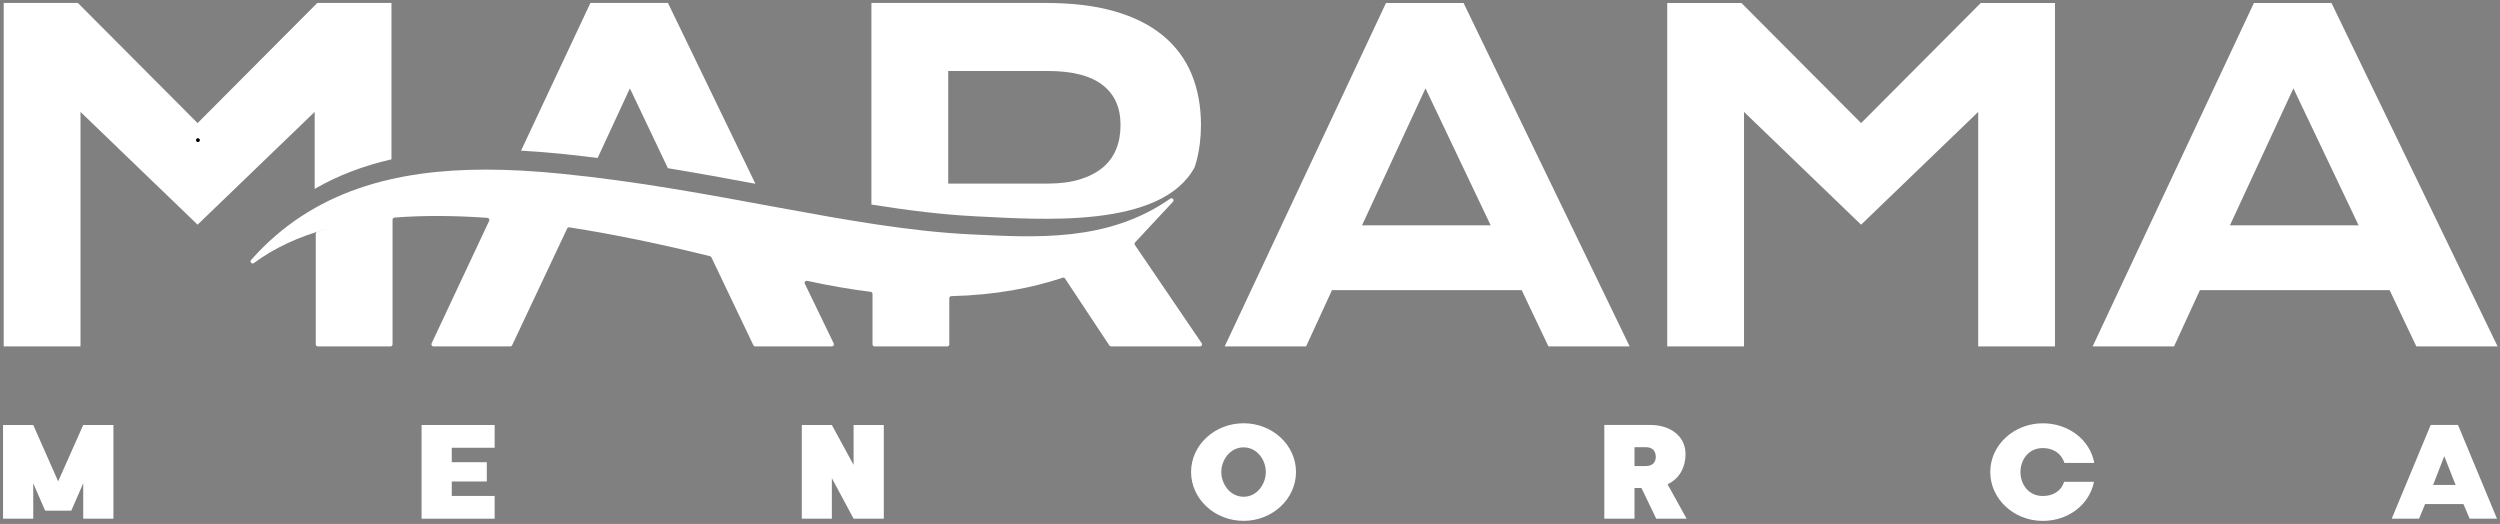
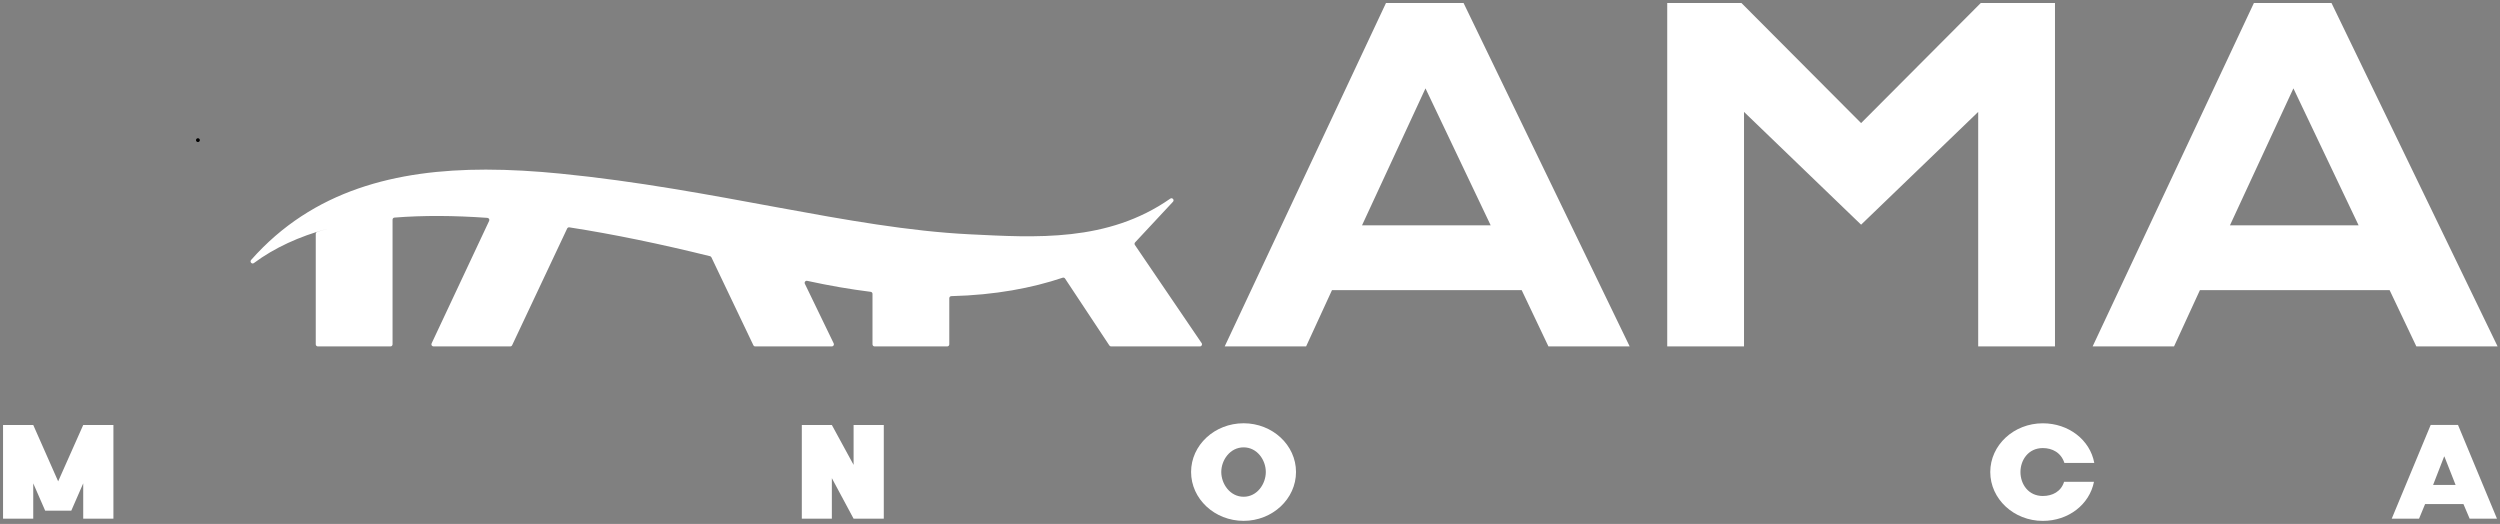
<svg xmlns="http://www.w3.org/2000/svg" width="400.392" height="83.913" viewBox="370.114 378.044 400.392 83.913" xml:space="preserve">
  <rect x="370.114" y="378.044" width="400.392" height="83.913" fill="#808080" stroke="none" />
  <desc>Created with Fabric.js 4.6.0</desc>
  <defs />
  <g transform="matrix(0.81 0 0 -0.81 466.58 406.02)" id="gtvjHh7rt3q38Qx5PqUCe" clip-path="url(#CLIPPATH_68)">
    <clipPath id="CLIPPATH_68">
-       <path transform="matrix(1 0 0 1 129.03 -7.82) translate(-420.94, -297.64)" d="M 0 595.276 L 841.89 595.276 L 841.89 0 L 0 0 Z" stroke-linecap="round" />
-     </clipPath>
-     <path style="stroke: none; stroke-width: 1; stroke-dasharray: none; stroke-linecap: butt; stroke-dashoffset: 0; stroke-linejoin: miter; stroke-miterlimit: 4; fill: rgb(255,255,255); fill-rule: nonzero; opacity: 1;" transform=" translate(101.58, 4.99)" d="M 0 0 C -0.577 -1.396 -1.461 -2.599 -2.627 -3.574 C -3.815 -4.565 -5.321 -5.349 -7.106 -5.903 C -8.918 -6.468 -11.071 -6.753 -13.509 -6.753 L -33.19 -6.753 L -33.19 15.514 L -13.509 15.514 C -8.631 15.514 -4.957 14.561 -2.591 12.681 C -0.252 10.825 0.884 8.247 0.884 4.804 C 0.884 3.04 0.587 1.425 0 0 M 14.922 14.92 C 13.669 17.92 11.738 20.499 9.184 22.585 C 6.648 24.655 3.423 26.256 -0.402 27.344 C -4.188 28.418 -8.71 28.962 -13.847 28.962 L -48.373 28.962 L -48.373 -10.899 C -41.229 -12.033 -34.33 -12.901 -27.682 -13.226 C -15.038 -13.846 8.918 -15.749 15.525 -3.538 C 15.644 -3.17 15.769 -2.804 15.87 -2.427 C 16.478 -0.143 16.787 2.289 16.787 4.804 C 16.787 8.543 16.16 11.947 14.922 14.92 M -103.936 28.962 L -117.651 -0.242 C -115.065 -0.381 -112.463 -0.585 -109.855 -0.845 C -107.378 -1.092 -104.934 -1.38 -102.505 -1.686 L -96.129 12.077 L -88.613 -3.71 C -82.702 -4.68 -76.931 -5.735 -71.31 -6.787 L -88.601 28.962 z M -181.606 5.209 L -205.274 28.962 L -219.94 28.962 L -219.94 -38.947 L -204.757 -38.947 L -204.757 7.422 L -181.606 -14.875 L -158.454 7.422 L -158.454 -7.801 C -153.718 -5.059 -148.62 -3.178 -143.27 -1.957 L -143.27 28.962 L -157.937 28.962 z" stroke-linecap="round" />
+       </clipPath>
  </g>
  <g transform="matrix(0.81 0 0 -0.81 590.18 406.02)" id="U3UjCNkjiau63Q-2l2EWj">
    <path style="stroke: none; stroke-width: 1; stroke-dasharray: none; stroke-linecap: butt; stroke-dashoffset: 0; stroke-linejoin: miter; stroke-miterlimit: 4; fill: rgb(255,255,255); fill-rule: nonzero; opacity: 1;" transform=" translate(-444.29, -305.46)" d="M 618.259 339.411 L 586.366 271.501 L 602.461 271.501 L 607.58 282.63 L 645.089 282.63 L 650.379 271.501 L 666.441 271.501 L 633.594 339.411 z M 626.067 322.526 L 638.959 295.445 L 613.518 295.445 z M 564.258 339.411 L 540.589 315.658 L 516.921 339.411 L 502.256 339.411 L 502.256 271.501 L 517.438 271.501 L 517.438 317.871 L 540.589 295.573 L 563.742 317.871 L 563.742 271.501 L 578.924 271.501 L 578.924 339.411 z M 446.649 339.411 L 414.756 271.501 L 430.851 271.501 L 435.97 282.63 L 473.478 282.63 L 478.768 271.501 L 494.831 271.501 L 461.983 339.411 z M 454.457 322.526 L 467.348 295.445 L 441.908 295.445 z M 222.254 288.598 C 221.926 288.228 222.408 287.689 222.805 287.984 L 222.805 287.984 C 226.885 291.016 231.763 293.243 237.339 294.762 L 237.339 294.762 C 236.663 294.562 235.98 294.368 235.32 294.151 L 235.32 294.151 C 235.149 294.094 235.037 293.933 235.037 293.753 L 235.037 293.753 L 235.037 271.915 C 235.037 271.687 235.221 271.501 235.45 271.501 L 235.45 271.501 L 249.808 271.501 C 250.035 271.501 250.221 271.687 250.221 271.915 L 250.221 271.915 L 250.221 296.56 C 250.221 296.777 250.384 296.959 250.6 296.976 L 250.6 296.976 C 256.268 297.427 262.412 297.39 268.972 296.921 L 268.972 296.921 C 269.262 296.9 269.447 296.592 269.322 296.329 L 269.322 296.329 L 257.94 272.091 C 257.811 271.816 258.011 271.501 258.313 271.501 L 258.313 271.501 L 273.494 271.501 C 273.654 271.501 273.799 271.594 273.867 271.739 L 273.867 271.739 L 284.743 294.811 C 284.821 294.978 284.998 295.074 285.179 295.045 L 285.179 295.045 C 293.935 293.688 303.24 291.754 312.988 289.343 L 312.988 289.343 C 313.109 289.313 313.211 289.23 313.265 289.119 L 313.265 289.119 L 321.562 271.737 C 321.63 271.593 321.775 271.501 321.934 271.501 L 321.934 271.501 L 337.077 271.501 C 337.382 271.501 337.582 271.821 337.449 272.095 L 337.449 272.095 L 331.744 283.89 C 331.593 284.2 331.871 284.542 332.208 284.468 L 332.208 284.468 C 336.623 283.504 340.805 282.789 344.761 282.297 L 344.761 282.297 C 344.967 282.271 345.118 282.097 345.118 281.89 L 345.118 281.89 L 345.118 271.915 C 345.118 271.687 345.303 271.501 345.532 271.501 L 345.532 271.501 L 359.887 271.501 C 360.115 271.501 360.301 271.687 360.301 271.915 L 360.301 271.915 L 360.301 281.036 C 360.301 281.259 360.482 281.44 360.705 281.445 L 360.705 281.445 C 369.408 281.661 376.684 283.063 382.72 285.088 L 382.72 285.088 C 382.895 285.146 383.085 285.079 383.188 284.925 L 383.188 284.925 L 391.954 271.687 C 392.03 271.571 392.16 271.501 392.298 271.501 L 392.298 271.501 L 409.859 271.501 C 410.191 271.501 410.387 271.873 410.201 272.147 L 410.201 272.147 L 397.002 291.559 C 396.894 291.718 396.907 291.928 397.038 292.069 L 397.038 292.069 C 397.955 293.053 401.546 296.906 404.53 300.107 L 404.53 300.107 C 404.867 300.468 404.398 301.005 403.994 300.722 L 403.994 300.722 C 391.617 292.064 377.299 293.034 364.308 293.672 L 364.308 293.672 C 340.591 294.837 313.878 302.67 283.373 305.672 L 283.373 305.672 C 278.431 306.159 273.506 306.461 268.667 306.462 L 268.667 306.462 C 251.004 306.462 234.468 302.431 222.254 288.598" stroke-linecap="round" />
  </g>
  <g transform="matrix(0.81 0 0 -0.81 379.44 453.61)" id="3H5j3qoqrBkiomzRyjp48" clip-path="url(#CLIPPATH_69)">
    <clipPath id="CLIPPATH_69">
      <path transform="matrix(1 0 0 1 236.46 50.87) translate(-420.94, -297.64)" d="M 0 595.276 L 841.89 595.276 L 841.89 0 L 0 0 Z" stroke-linecap="round" />
    </clipPath>
    <path style="stroke: none; stroke-width: 1; stroke-dasharray: none; stroke-linecap: butt; stroke-dashoffset: 0; stroke-linejoin: miter; stroke-miterlimit: 4; fill: rgb(255,255,255); fill-rule: nonzero; opacity: 1;" transform=" translate(-10.91, 9.26)" d="M 0 0 L 5.97 0 L 10.896 -11.143 L 15.851 0 L 21.821 0 L 21.821 -18.528 L 15.851 -18.528 L 15.851 -11.54 L 13.493 -16.94 L 8.329 -16.94 L 5.97 -11.54 L 5.97 -18.528 L 0 -18.528 Z" stroke-linecap="round" />
  </g>
  <g transform="matrix(0.81 0 0 -0.81 443.48 453.61)" id="uqIEX1AnzXI4dcNSrb_VS" clip-path="url(#CLIPPATH_70)">
    <clipPath id="CLIPPATH_70">
-       <path transform="matrix(1 0 0 1 157.51 50.87) translate(-420.94, -297.64)" d="M 0 595.276 L 841.89 595.276 L 841.89 0 L 0 0 Z" stroke-linecap="round" />
-     </clipPath>
+       </clipPath>
    <path style="stroke: none; stroke-width: 1; stroke-dasharray: none; stroke-linecap: butt; stroke-dashoffset: 0; stroke-linejoin: miter; stroke-miterlimit: 4; fill: rgb(255,255,255); fill-rule: nonzero; opacity: 1;" transform=" translate(-7.22, 9.26)" d="M 0 0 L 14.448 0 L 14.448 -4.5 L 5.97 -4.5 L 5.97 -7.359 L 12.896 -7.359 L 12.896 -11.17 L 5.97 -11.17 L 5.97 -14.029 L 14.448 -14.029 L 14.448 -18.528 L 0 -18.528 Z" stroke-linecap="round" />
  </g>
  <g transform="matrix(0.81 0 0 -0.81 505.09 453.61)" id="AMWrmasXl6E5So_5qnHWp" clip-path="url(#CLIPPATH_71)">
    <clipPath id="CLIPPATH_71">
      <path transform="matrix(1 0 0 1 81.56 50.87) translate(-420.94, -297.64)" d="M 0 595.276 L 841.89 595.276 L 841.89 0 L 0 0 Z" stroke-linecap="round" />
    </clipPath>
    <path style="stroke: none; stroke-width: 1; stroke-dasharray: none; stroke-linecap: butt; stroke-dashoffset: 0; stroke-linejoin: miter; stroke-miterlimit: 4; fill: rgb(255,255,255); fill-rule: nonzero; opacity: 1;" transform=" translate(-8.1, 9.26)" d="M 0 0 L 5.94 0 L 10.239 -7.888 L 10.239 0 L 16.209 0 L 16.209 -18.528 L 10.239 -18.528 L 5.94 -10.508 L 5.94 -18.528 L 0 -18.528 Z" stroke-linecap="round" />
  </g>
  <g transform="matrix(0.81 0 0 -0.81 569.28 453.65)" id="ZKFw6rcfxTA6Z6OFnD32d" clip-path="url(#CLIPPATH_72)">
    <clipPath id="CLIPPATH_72">
      <path transform="matrix(1 0 0 1 2.42 50.91) translate(-420.94, -297.64)" d="M 0 595.276 L 841.89 595.276 L 841.89 0 L 0 0 Z" stroke-linecap="round" />
    </clipPath>
    <path style="stroke: none; stroke-width: 1; stroke-dasharray: none; stroke-linecap: butt; stroke-dashoffset: 0; stroke-linejoin: miter; stroke-miterlimit: 4; fill: rgb(255,255,255); fill-rule: nonzero; opacity: 1;" transform=" translate(0.01, -4.88)" d="M 0 0 C 2.687 0 4.388 2.541 4.388 4.897 C 4.388 7.253 2.687 9.767 0 9.767 C -2.686 9.767 -4.418 7.253 -4.418 4.897 C -4.418 2.541 -2.686 0 0 0 M 0 14.531 C 5.702 14.531 10.359 10.217 10.359 4.897 C 10.359 -0.424 5.702 -4.764 0 -4.764 C -5.731 -4.764 -10.388 -0.424 -10.388 4.897 C -10.388 10.217 -5.731 14.531 0 14.531" stroke-linecap="round" />
  </g>
  <g transform="matrix(0.81 0 0 -0.81 633.64 453.61)" id="PR5u_ckO4XqjHot_FZ-iC" clip-path="url(#CLIPPATH_73)">
    <clipPath id="CLIPPATH_73">
-       <path transform="matrix(1 0 0 1 -76.93 50.87) translate(-420.94, -297.64)" d="M 0 595.276 L 841.89 595.276 L 841.89 0 L 0 0 Z" stroke-linecap="round" />
-     </clipPath>
-     <path style="stroke: none; stroke-width: 1; stroke-dasharray: none; stroke-linecap: butt; stroke-dashoffset: 0; stroke-linejoin: miter; stroke-miterlimit: 4; fill: rgb(255,255,255); fill-rule: nonzero; opacity: 1;" transform=" translate(-2.16, 1.14)" d="M 0 0 L 2.268 0 C 3.701 0 4.239 0.927 4.209 1.853 C 4.178 3.309 3.223 3.733 2.179 3.733 L 0 3.733 Z M -5.97 8.126 L -3.94 8.126 L 3.194 8.126 C 6.687 8.126 10.09 6.22 10.09 2.356 C 10.09 -0.079 9.015 -2.435 6.537 -3.599 L 10.299 -10.402 L 4.298 -10.402 L 1.373 -4.34 L 0 -4.34 L 0 -10.402 L -5.97 -10.402 z" stroke-linecap="round" />
+       </clipPath>
  </g>
  <g transform="matrix(0.81 0 0 -0.81 697.2 453.65)" id="PxDQX2V5lRAC56YsjfNb6" clip-path="url(#CLIPPATH_74)">
    <clipPath id="CLIPPATH_74">
      <path transform="matrix(1 0 0 1 -155.29 50.91) translate(-420.94, -297.64)" d="M 0 595.276 L 841.89 595.276 L 841.89 0 L 0 0 Z" stroke-linecap="round" />
    </clipPath>
    <path style="stroke: none; stroke-width: 1; stroke-dasharray: none; stroke-linecap: butt; stroke-dashoffset: 0; stroke-linejoin: miter; stroke-miterlimit: 4; fill: rgb(255,255,255); fill-rule: nonzero; opacity: 1;" transform=" translate(10.28, 1.81)" d="M 0 0 L -5.91 0 C -6.567 2.038 -8.298 2.937 -10.179 2.937 C -13.045 2.937 -14.597 0.556 -14.597 -1.8 C -14.597 -4.182 -13.045 -6.538 -10.179 -6.538 C -8.269 -6.538 -6.567 -5.664 -5.969 -3.733 L -0.059 -3.733 C -0.955 -8.232 -5.104 -11.461 -10.179 -11.461 C -15.91 -11.461 -20.567 -7.121 -20.567 -1.8 C -20.567 3.52 -15.91 7.834 -10.179 7.834 C -5.074 7.834 -0.836 4.552 0 0" stroke-linecap="round" />
  </g>
  <g transform="matrix(0.81 0 0 -0.81 761.59 453.61)" id="DVs9Yp0DFyg1Xumq7N0hz" clip-path="url(#CLIPPATH_75)">
    <clipPath id="CLIPPATH_75">
      <path transform="matrix(1 0 0 1 -234.67 50.87) translate(-420.94, -297.64)" d="M 0 595.276 L 841.89 595.276 L 841.89 0 L 0 0 Z" stroke-linecap="round" />
    </clipPath>
    <path style="stroke: none; stroke-width: 1; stroke-dasharray: none; stroke-linecap: butt; stroke-dashoffset: 0; stroke-linejoin: miter; stroke-miterlimit: 4; fill: rgb(255,255,255); fill-rule: nonzero; opacity: 1;" transform=" translate(-2.22, -2.59)" d="M 0 0 L 4.448 0 L 2.238 5.611 L 2.179 5.611 Z M -0.478 11.858 L 4.925 11.858 L 12.627 -6.67 L 7.224 -6.67 L 6 -3.785 L -1.583 -3.785 L -2.776 -6.67 L -8.179 -6.67 z" stroke-linecap="round" />
  </g>
  <g transform="matrix(0.61 0 0 0.61 401.81 400.49)" id="a9Qpi9G_SxE6qop2bFCZx">
    <path style="stroke: rgb(0,0,0); stroke-width: 1; stroke-dasharray: none; stroke-linecap: round; stroke-dashoffset: 0; stroke-linejoin: round; stroke-miterlimit: 10; fill: rgb(255,255,255); fill-rule: nonzero; opacity: 1;" transform=" translate(-283.33, -377.93)" d="M 283.333 377.926 L 283.335 377.926" stroke-linecap="round" />
  </g>
</svg>